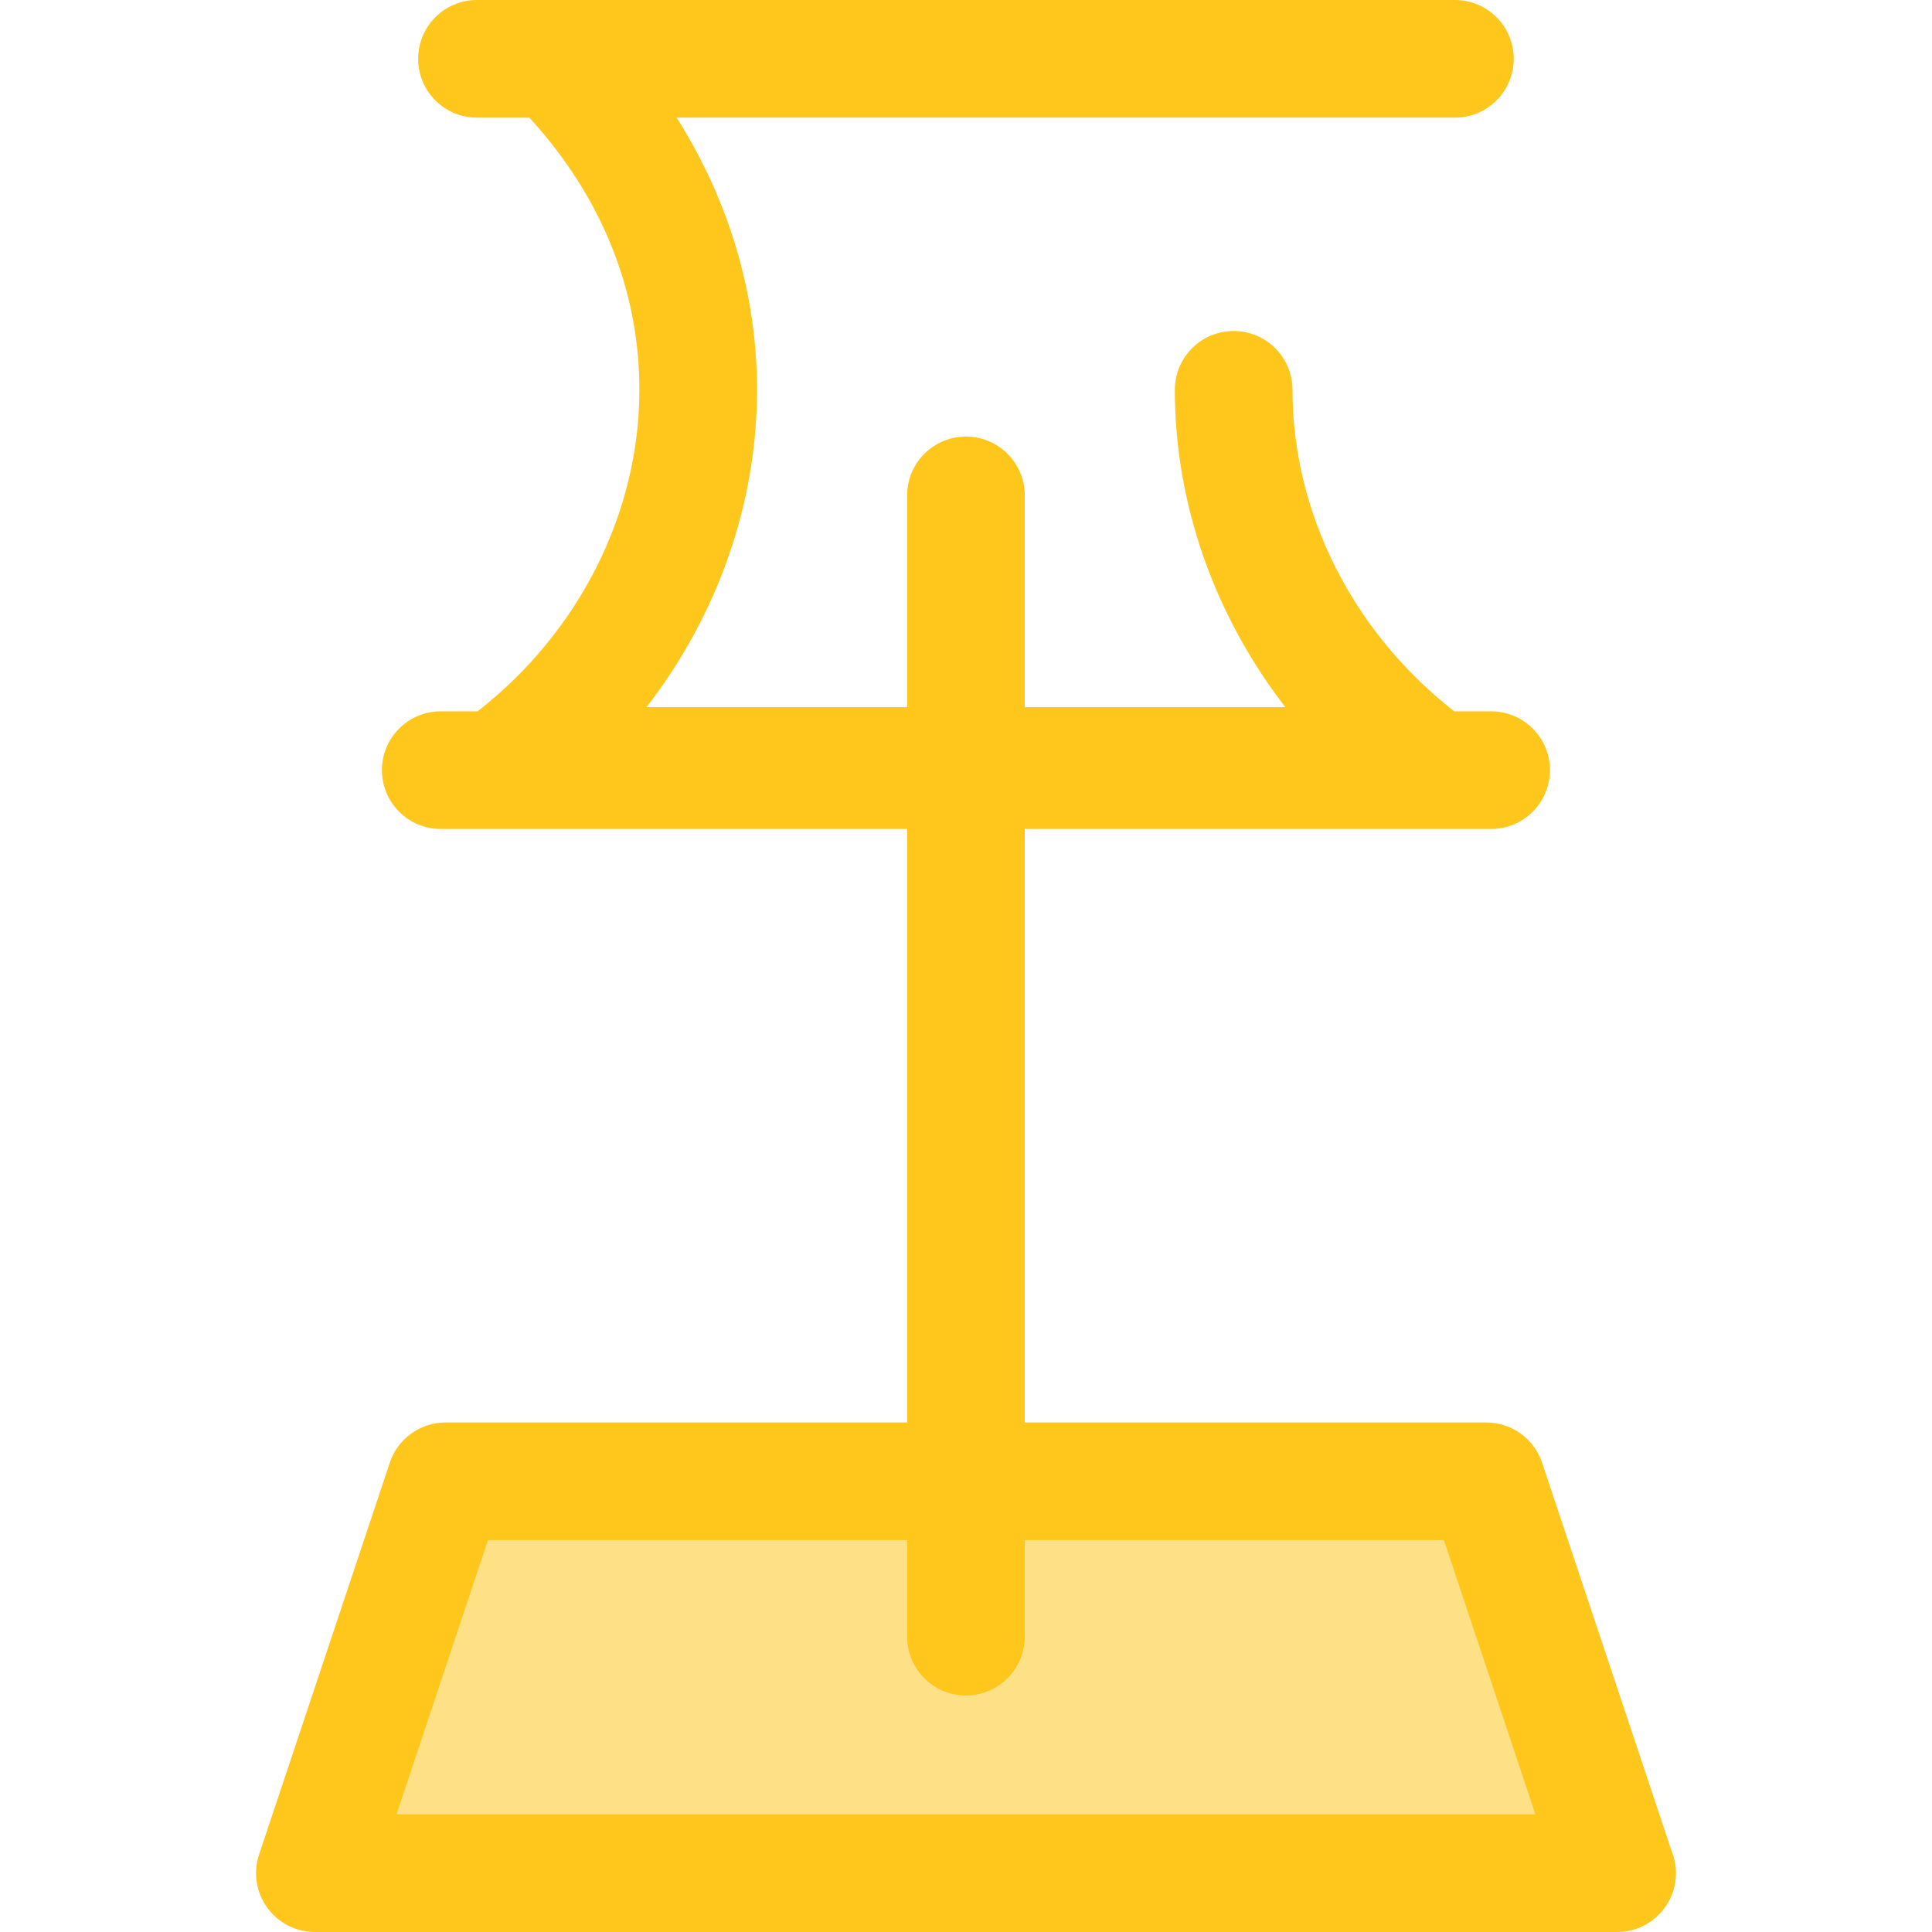
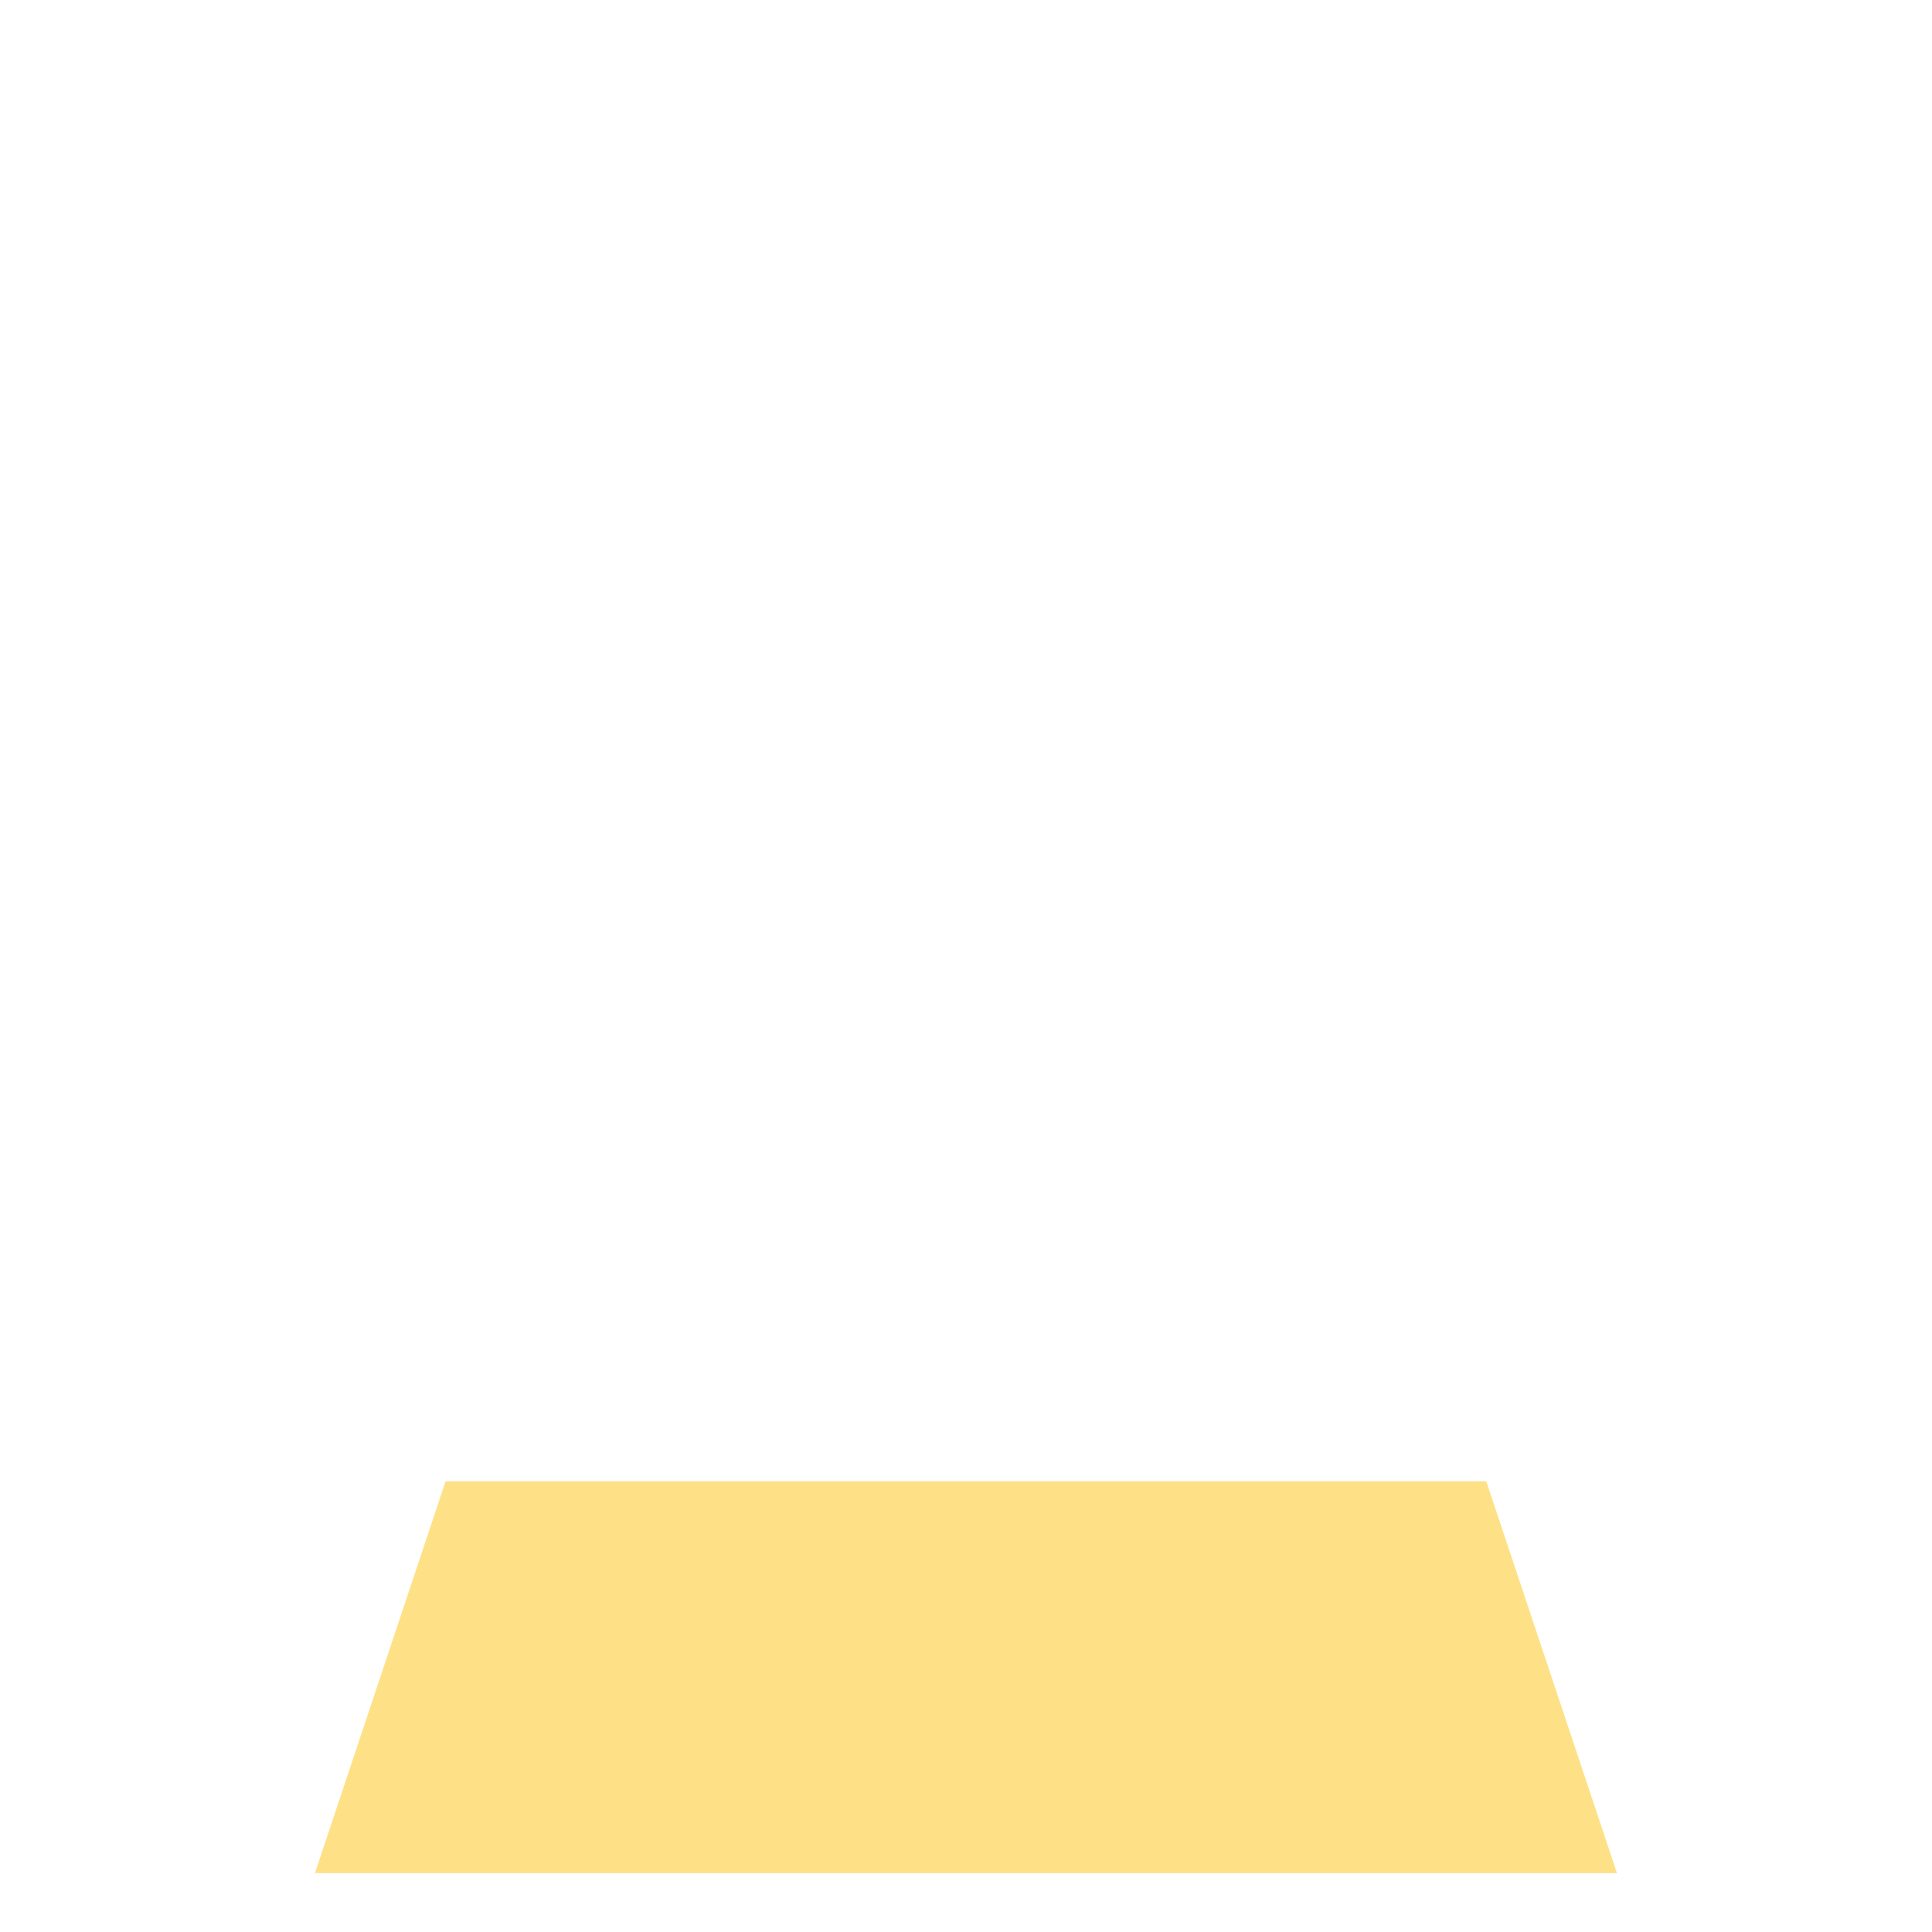
<svg xmlns="http://www.w3.org/2000/svg" height="800px" width="800px" version="1.1" id="Layer_1" viewBox="0 0 512.002 512.002" xml:space="preserve">
  <polygon style="fill:#FEE187;" points="428.52,496.413 83.448,496.413 118.088,392.556 393.88,392.556 " />
-   <path style="fill:#FFC61B;" d="M442.987,490.517l-34.319-102.891c-2.123-6.365-8.08-10.657-14.788-10.657H271.573V219.686h123.593  c8.61,0,15.589-6.979,15.589-15.589c0-8.61-6.979-15.589-15.589-15.589h-9.768c-26.903-20.994-42.873-52.611-42.873-85.201  c0-8.61-6.979-15.589-15.589-15.589s-15.589,6.979-15.589,15.589c0,30.311,10.56,59.886,29.288,84.102h-69.063v-56.12  c0-8.61-6.979-15.589-15.589-15.589c-8.61,0-15.589,6.979-15.589,15.589v56.12h-69.062c18.727-24.216,29.288-53.789,29.288-84.102  c0-25.393-7.437-50.171-21.296-72.13h206.243c8.61,0,15.589-6.979,15.589-15.589S394.178,0,385.568,0H126.4  c-8.61,0-15.589,6.979-15.589,15.589s6.979,15.589,15.589,15.589h13.89c19.096,20.866,29.153,45.691,29.153,72.13  c0,32.59-15.969,64.208-42.873,85.201h-9.768c-8.61,0-15.589,6.979-15.589,15.589c0,8.61,6.979,15.589,15.589,15.589h123.593  v157.283H118.088c-6.709,0-12.666,4.292-14.788,10.657L68.66,491.48c-1.585,4.755-0.789,9.98,2.142,14.046  c2.929,4.066,7.635,6.476,12.647,6.476h345.073c0.009,0,0.019,0,0.031,0c8.61,0,15.589-6.979,15.589-15.589  C444.141,494.325,443.731,492.336,442.987,490.517z M105.081,480.822l24.241-72.677h111.074v25.581  c0,8.61,6.979,15.589,15.589,15.589c8.61,0,15.589-6.979,15.589-15.589v-25.581h111.074l24.241,72.677H105.081z" />
</svg>